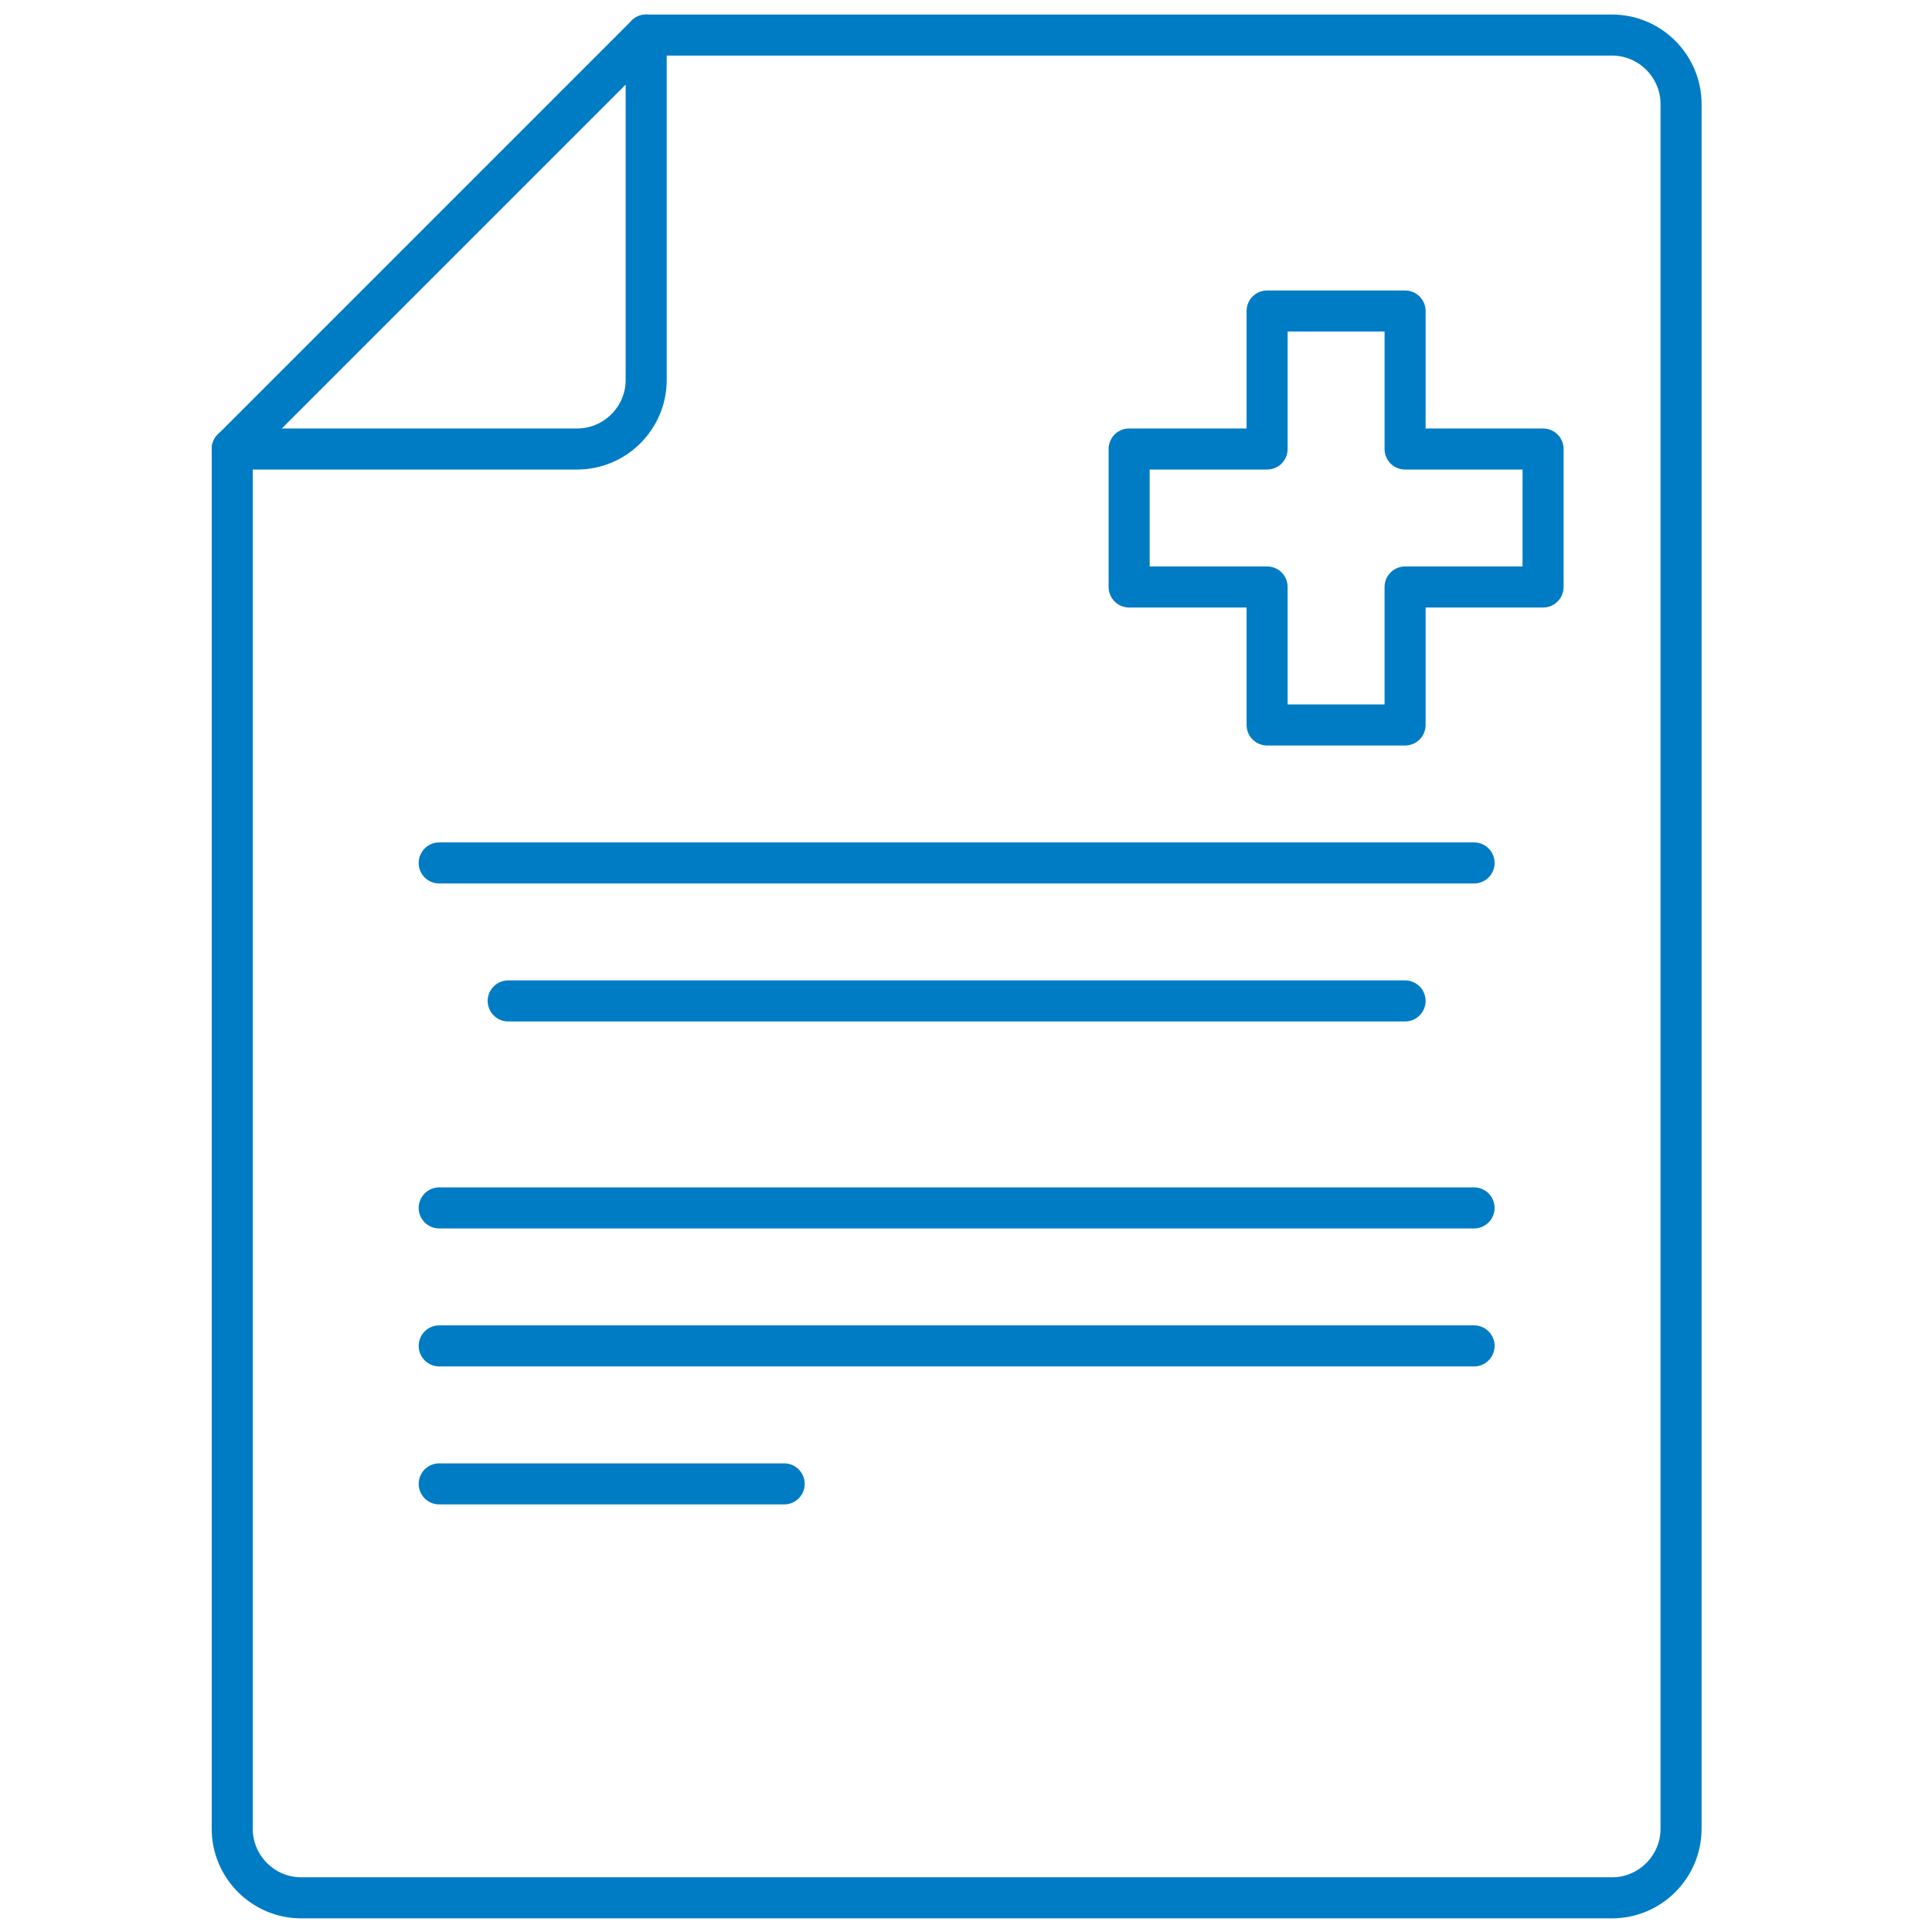
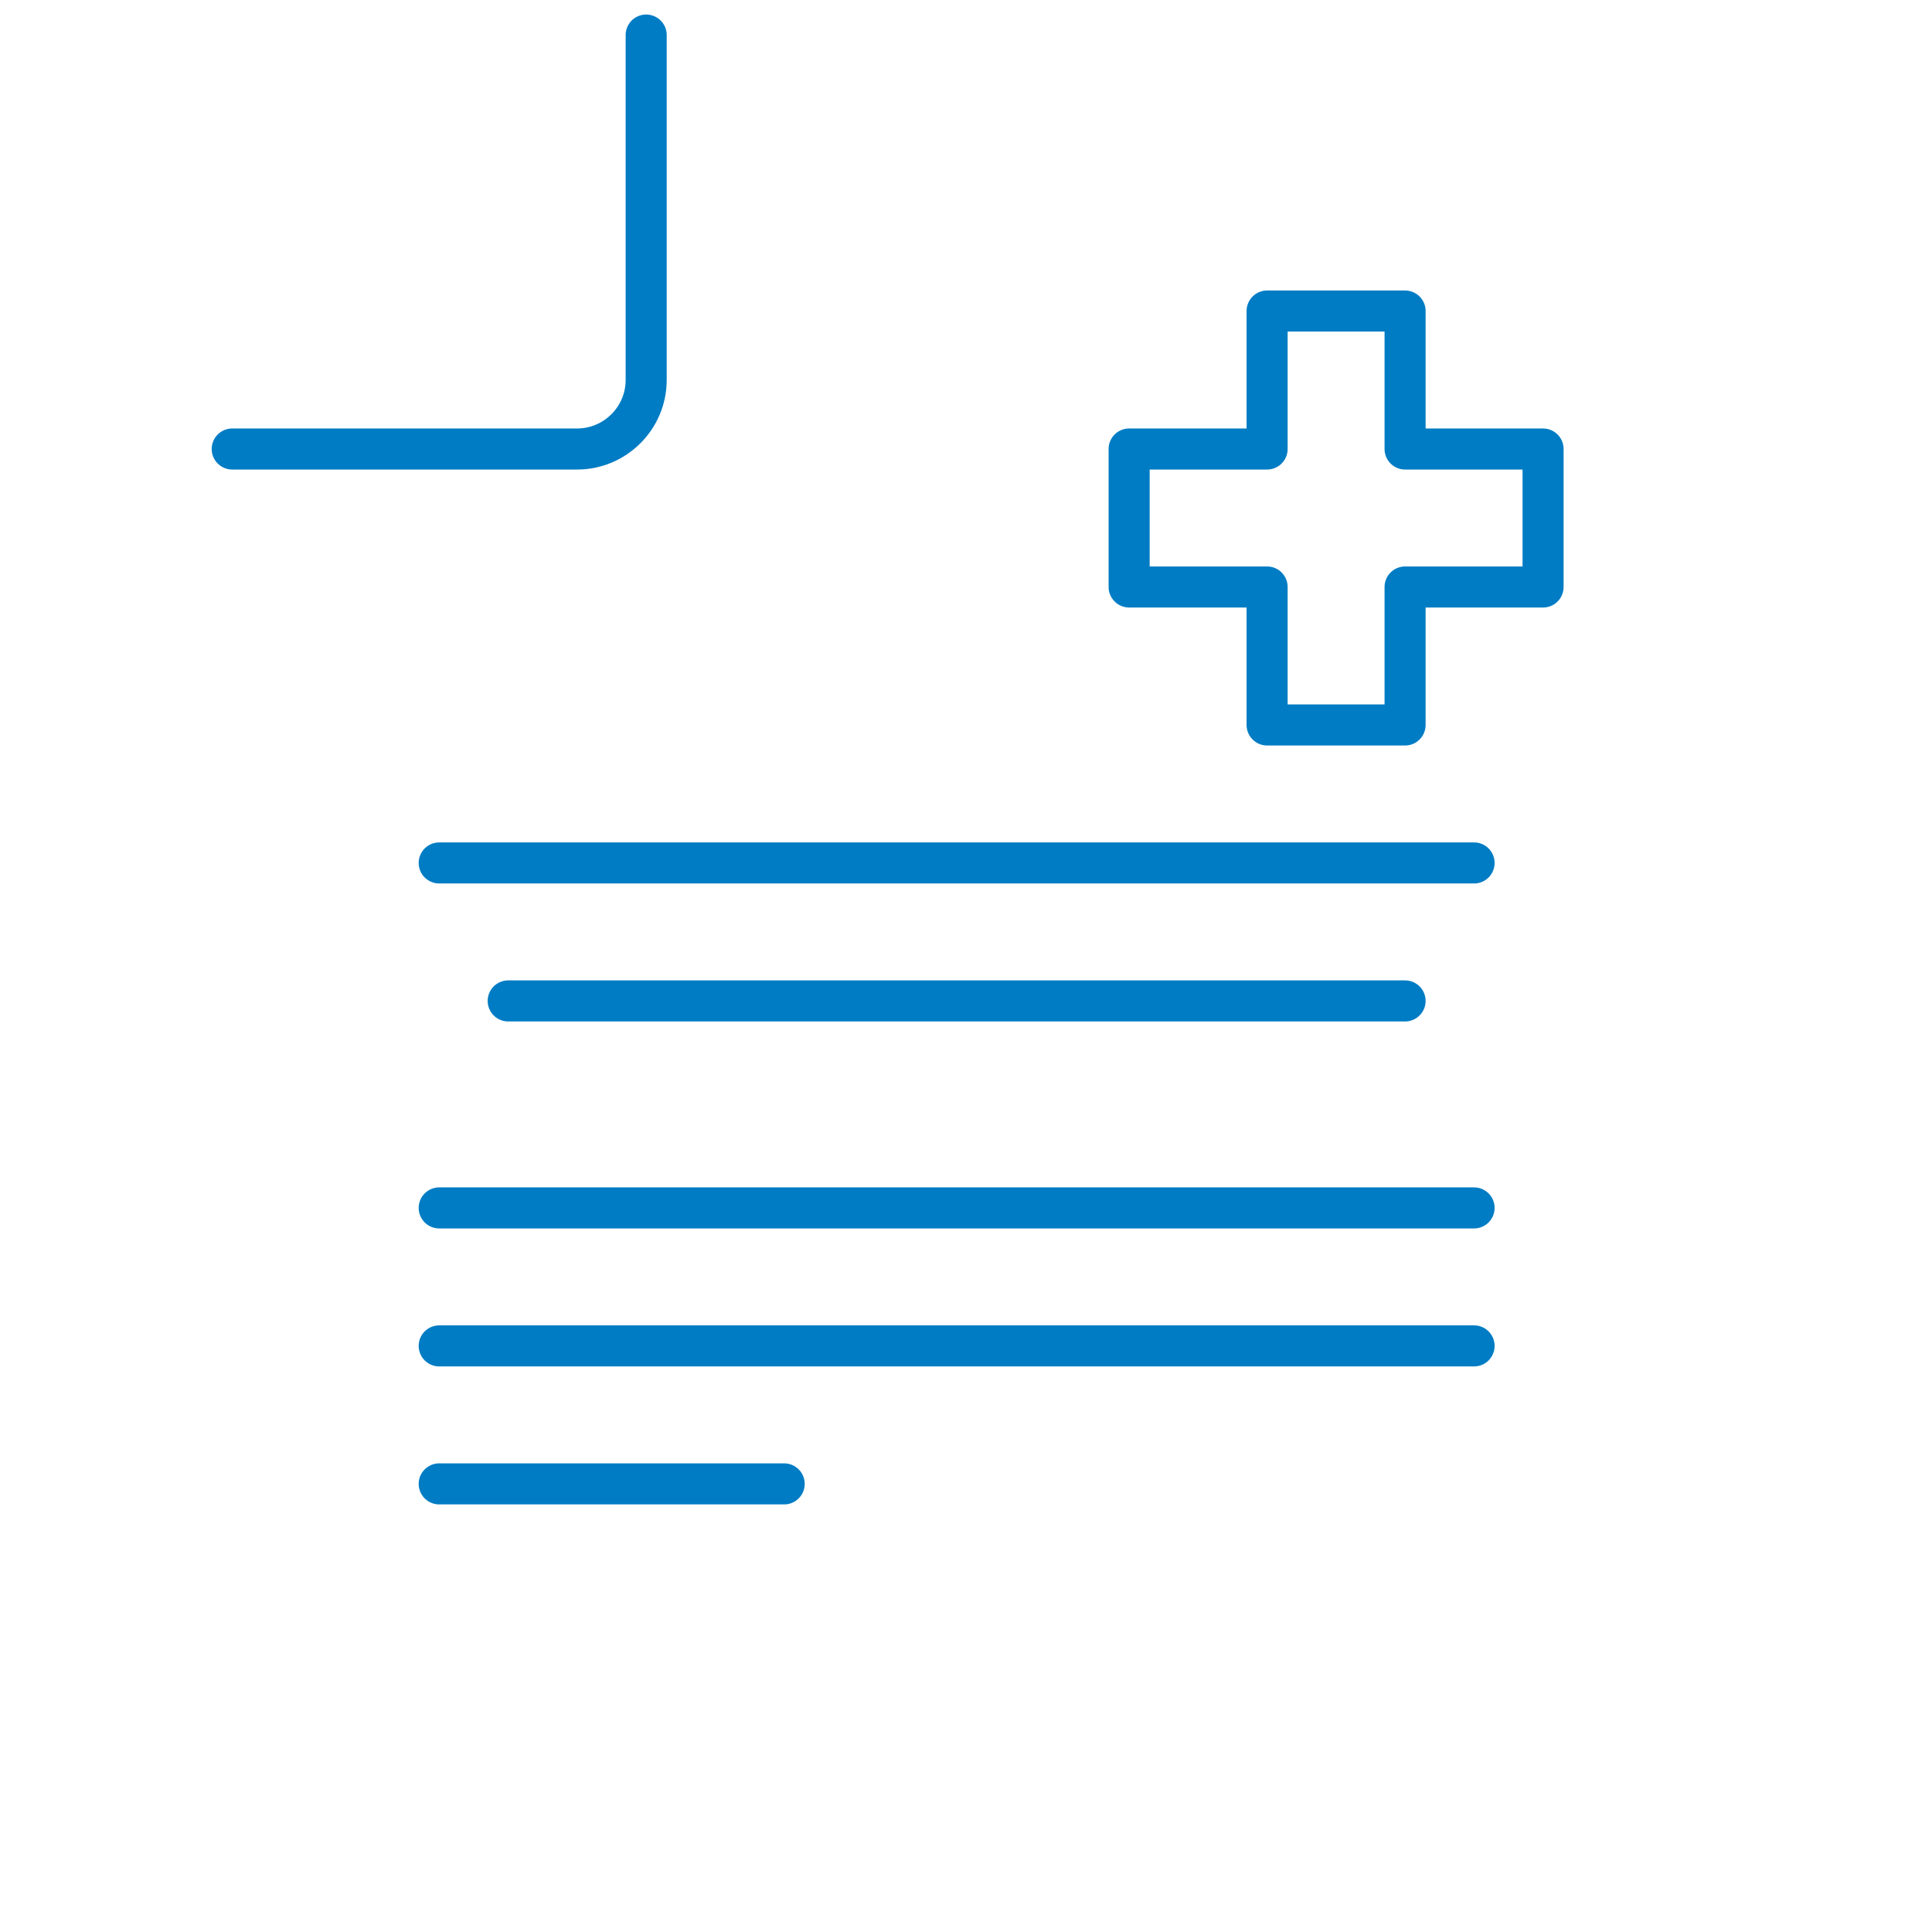
<svg xmlns="http://www.w3.org/2000/svg" version="1.1" id="Layer_1" x="0px" y="0px" width="400px" height="400px" viewBox="0 0 400 400" enable-background="new 0 0 400 400" xml:space="preserve">
  <g>
-     <path fill="none" stroke="#007CC4" stroke-width="8.5" stroke-linecap="round" stroke-linejoin="round" stroke-miterlimit="10" d="   M333.761,392.926H62.365c-7.857,0-14.284-6.429-14.284-14.286V92.963l85.703-85.704h199.978c7.854,0,14.281,6.428,14.281,14.283   v357.098C348.043,386.497,341.615,392.926,333.761,392.926z" />
    <path fill="none" stroke="#007CC4" stroke-width="8.5" stroke-linecap="round" stroke-linejoin="round" stroke-miterlimit="10" d="   M133.784,7.259v71.419c0,7.856-6.429,14.284-14.283,14.284h-71.42 M319.477,92.963h-28.569V64.394H262.34v28.568h-28.565v28.567   h28.565v28.568h28.567V121.53h28.569V92.963z M305.191,178.665H90.932 M105.216,207.231h185.69 M90.933,250.085h214.259    M90.933,278.654h214.259 M90.933,307.222h71.42" />
  </g>
</svg>